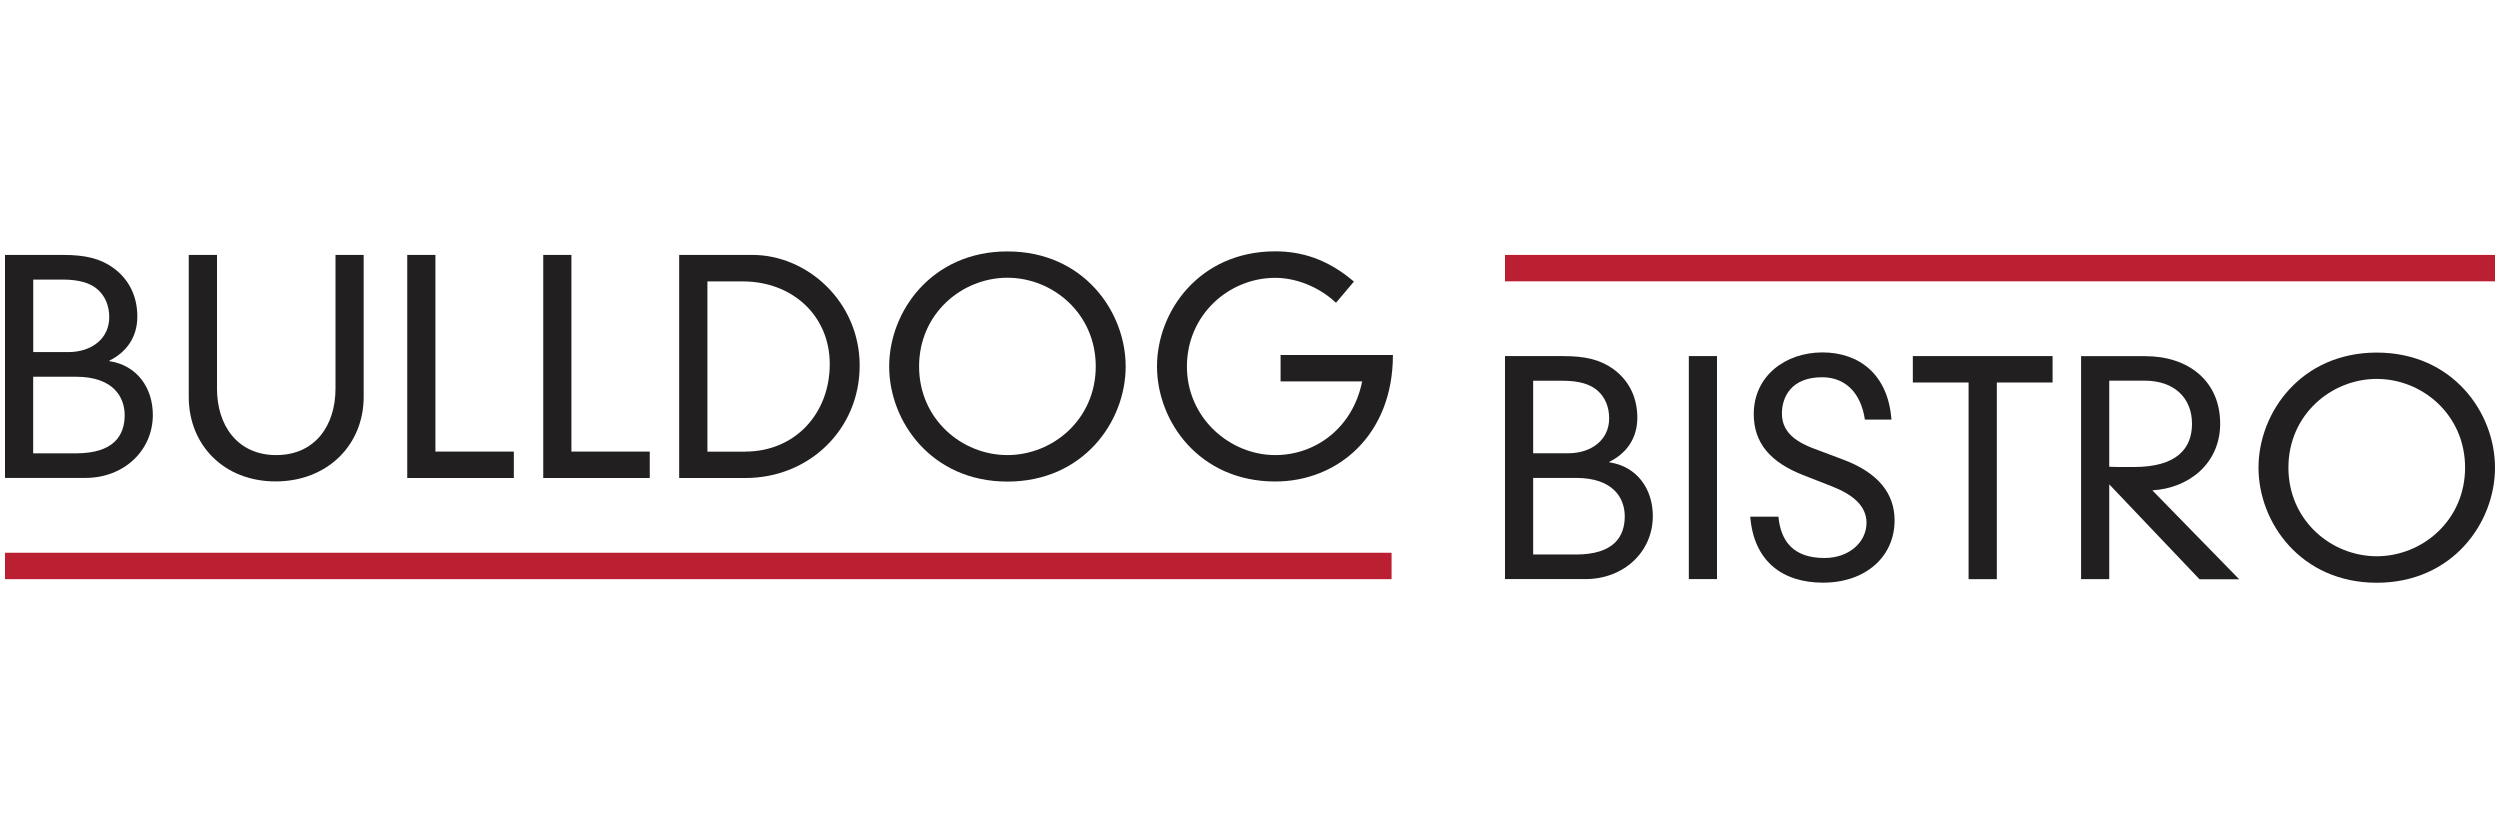
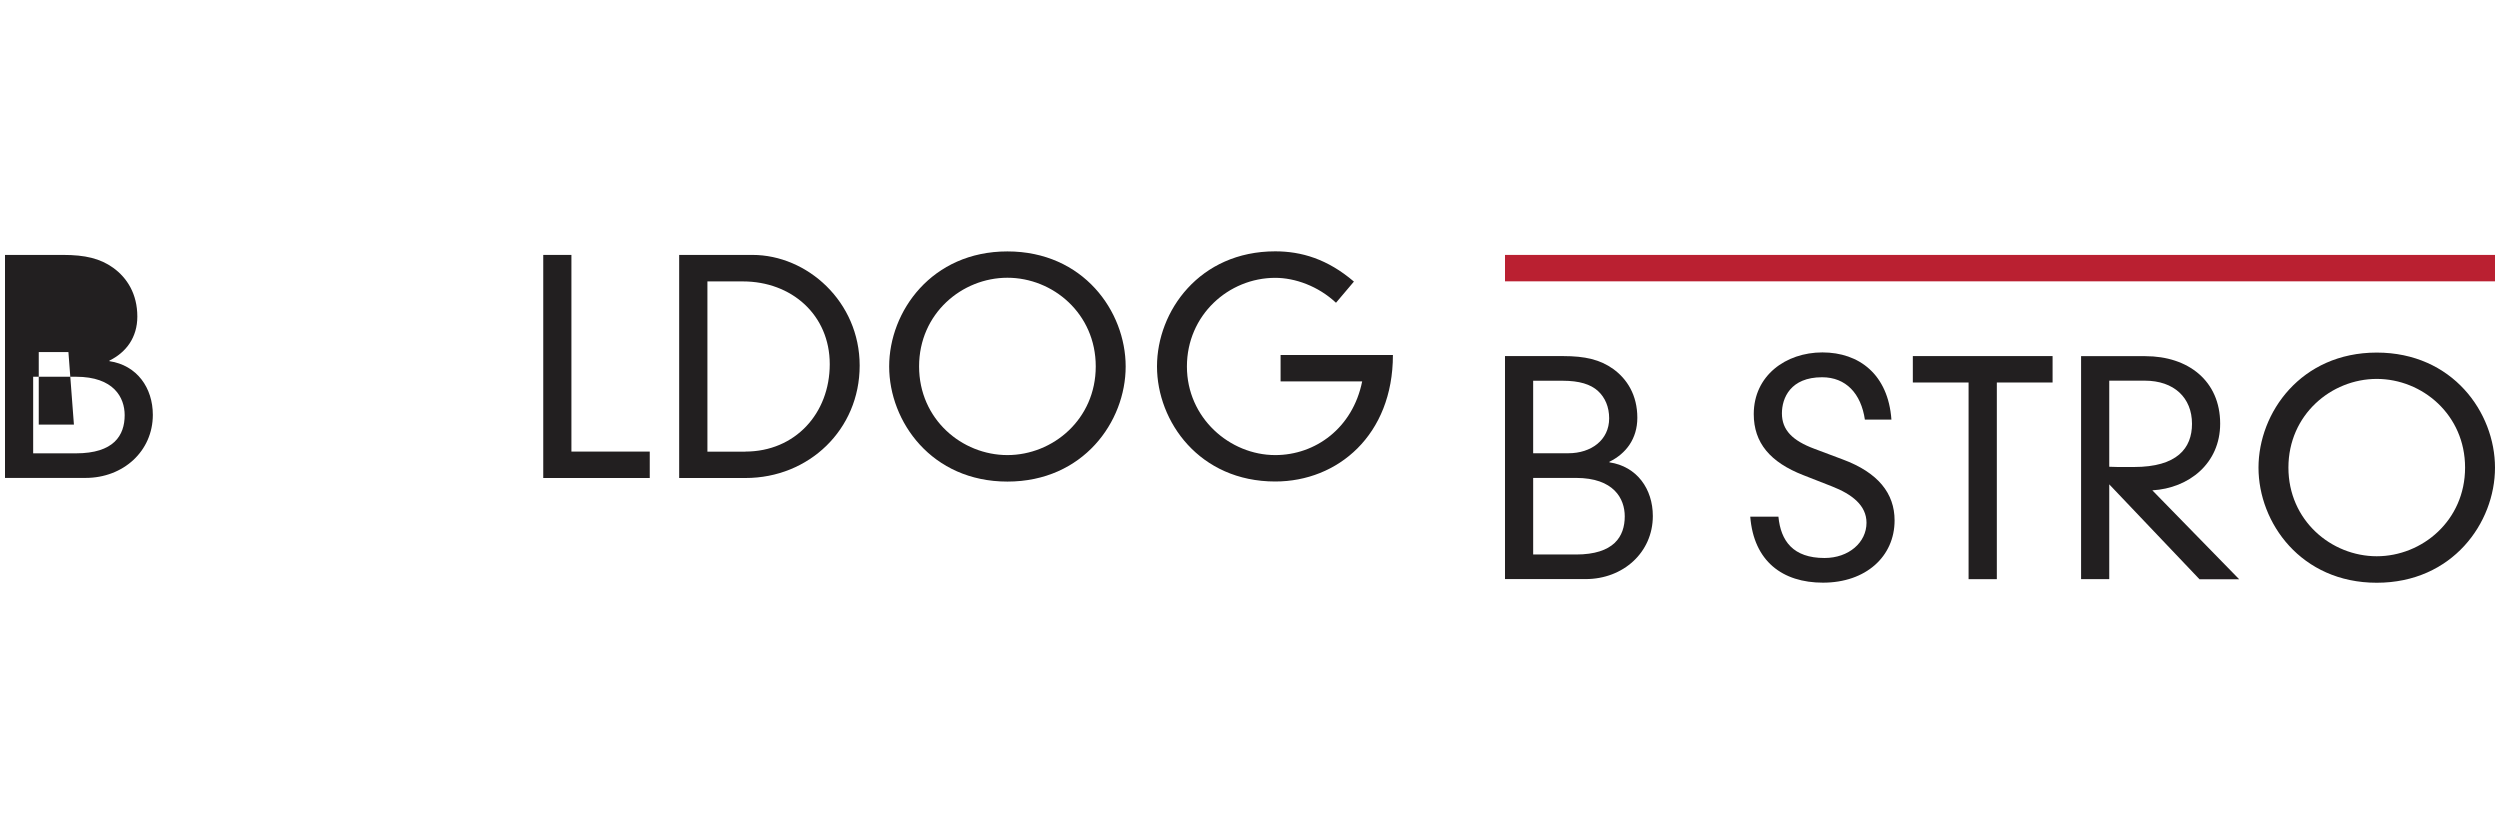
<svg xmlns="http://www.w3.org/2000/svg" id="Layer_1" data-name="Layer 1" viewBox="0 0 300 100">
  <defs>
    <style> .cls-1 { fill: none; } .cls-2 { fill: #221f20; } .cls-3 { clip-path: url(#clippath-1); } .cls-4 { fill: #ba2031; } .cls-5 { clip-path: url(#clippath); } </style>
    <clipPath id="clippath">
      <rect class="cls-1" width="300" height="100" />
    </clipPath>
    <clipPath id="clippath-1">
      <rect class="cls-1" y="30" width="300" height="40" />
    </clipPath>
  </defs>
  <g class="cls-5">
    <g class="cls-3">
-       <path class="cls-2" d="M9.12,54.4c4.54,0,5.84-2.15,5.84-4.58,0-2.11-1.3-4.61-5.84-4.61H3.98v9.19h5.14ZM8.21,42.25c2.75,0,4.9-1.59,4.9-4.19,0-1.37-.49-2.5-1.34-3.28-.88-.81-2.25-1.23-4.22-1.23h-3.56v8.7h4.22ZM.6,30.59h6.97c2.64,0,4.44.42,6.02,1.55,1.66,1.2,2.89,3.13,2.89,5.85,0,2.5-1.34,4.3-3.35,5.28v.07c3.31.49,5.21,3.2,5.21,6.44,0,4.37-3.56,7.57-8.07,7.57H.6v-26.76Z" />
-       <path class="cls-2" d="M22.66,30.59h3.38v16.06c0,4.37,2.43,7.96,7.11,7.96s7.11-3.59,7.11-7.96v-16.06h3.38v17.04c0,5.78-4.37,10.14-10.57,10.14s-10.42-4.37-10.42-10.14v-17.04Z" />
-       <polygon class="cls-2" points="48.87 30.59 48.87 57.36 61.66 57.36 61.66 54.19 52.25 54.19 52.25 30.59 48.87 30.59" />
+       <path class="cls-2" d="M9.12,54.4c4.54,0,5.84-2.15,5.84-4.58,0-2.11-1.3-4.61-5.84-4.61H3.98v9.19h5.14ZM8.21,42.25h-3.56v8.7h4.22ZM.6,30.59h6.97c2.64,0,4.44.42,6.02,1.55,1.66,1.2,2.89,3.13,2.89,5.85,0,2.5-1.34,4.3-3.35,5.28v.07c3.31.49,5.21,3.2,5.21,6.44,0,4.37-3.56,7.57-8.07,7.57H.6v-26.76Z" />
      <polygon class="cls-2" points="65.19 30.59 65.19 57.36 77.97 57.36 77.97 54.19 68.57 54.19 68.57 30.59 65.19 30.59" />
      <path class="cls-2" d="M89.43,54.19c5.99,0,10.14-4.58,10.14-10.49s-4.58-9.93-10.42-9.93h-4.26v20.43h4.54ZM81.5,30.59h8.8c6.55,0,12.86,5.6,12.86,13.28s-6.09,13.49-13.7,13.49h-7.96v-26.76Z" />
      <path class="cls-2" d="M120.89,54.61c5.46,0,10.6-4.3,10.6-10.64s-5.14-10.64-10.6-10.64-10.6,4.3-10.6,10.64,5.14,10.64,10.6,10.64M120.89,30.17c9.09,0,14.19,7.18,14.19,13.81s-5.1,13.81-14.19,13.81-14.19-7.19-14.19-13.81,5.11-13.81,14.19-13.81" />
      <path class="cls-2" d="M153.66,42.6h13.49c0,9.61-6.62,15.18-14.12,15.18-9.09,0-14.19-7.18-14.19-13.81s5.1-13.81,14.19-13.81c3.13,0,6.27.92,9.44,3.63l-2.15,2.54c-2.15-2.01-4.93-2.99-7.29-2.99-5.6,0-10.6,4.47-10.6,10.64s5.14,10.63,10.6,10.63c4.82,0,9.3-3.24,10.43-8.84h-9.79v-3.17Z" />
      <rect class="cls-4" x="180.6" y="30.59" width="118.8" height="3.17" />
      <path class="cls-2" d="M189.12,66.54c4.54,0,5.85-2.15,5.85-4.58,0-2.11-1.3-4.61-5.85-4.61h-5.14v9.19h5.14ZM188.2,54.39c2.75,0,4.9-1.59,4.9-4.19,0-1.37-.49-2.5-1.34-3.28-.88-.81-2.25-1.23-4.22-1.23h-3.56v8.7h4.23ZM180.6,42.73h6.97c2.64,0,4.44.42,6.02,1.55,1.66,1.2,2.89,3.13,2.89,5.85,0,2.5-1.34,4.3-3.35,5.28v.07c3.31.49,5.21,3.2,5.21,6.44,0,4.37-3.56,7.57-8.06,7.57h-9.68v-26.76Z" />
-       <rect class="cls-2" x="202.66" y="42.73" width="3.38" height="26.76" />
      <path class="cls-2" d="M223.79,50.38c-.46-3.17-2.29-5.11-5.14-5.11-3.8,0-4.82,2.5-4.82,4.33,0,2.01,1.27,3.28,3.91,4.26l3.38,1.27c4.26,1.58,6.23,4.08,6.23,7.32,0,4.33-3.45,7.47-8.59,7.47-4.86,0-8.31-2.57-8.73-7.92h3.38c.28,2.92,1.76,4.96,5.53,4.96,2.92,0,5.04-1.87,5.04-4.23,0-2.08-1.73-3.42-4.16-4.37l-3.42-1.34c-3.98-1.55-5.95-3.88-5.95-7.33,0-4.61,3.84-7.4,8.24-7.4s7.89,2.64,8.28,8.06h-3.17Z" />
      <polygon class="cls-2" points="229.54 42.73 229.54 45.9 236.23 45.9 236.23 69.5 239.62 69.5 239.62 45.9 246.31 45.9 246.31 42.73 229.54 42.73" />
      <path class="cls-2" d="M253.11,56.01c.46.03.95.03,2.96.03,5.18,0,6.97-2.25,6.97-5.18,0-3.13-2.15-5.18-5.67-5.18h-4.26v10.32ZM253.11,58.09v11.41h-3.38v-26.76h7.71c5.14,0,8.98,2.96,8.98,8.1,0,4.79-3.77,7.75-8.14,8l10.42,10.67h-4.76l-10.85-11.41Z" />
      <path class="cls-2" d="M285.21,66.75c5.46,0,10.6-4.3,10.6-10.64s-5.14-10.64-10.6-10.64-10.6,4.3-10.6,10.64,5.14,10.64,10.6,10.64M285.21,42.31c9.09,0,14.19,7.18,14.19,13.81s-5.11,13.81-14.19,13.81-14.19-7.19-14.19-13.81,5.11-13.81,14.19-13.81" />
-       <rect class="cls-4" x=".6" y="66.33" width="166.39" height="3.17" />
    </g>
  </g>
</svg>